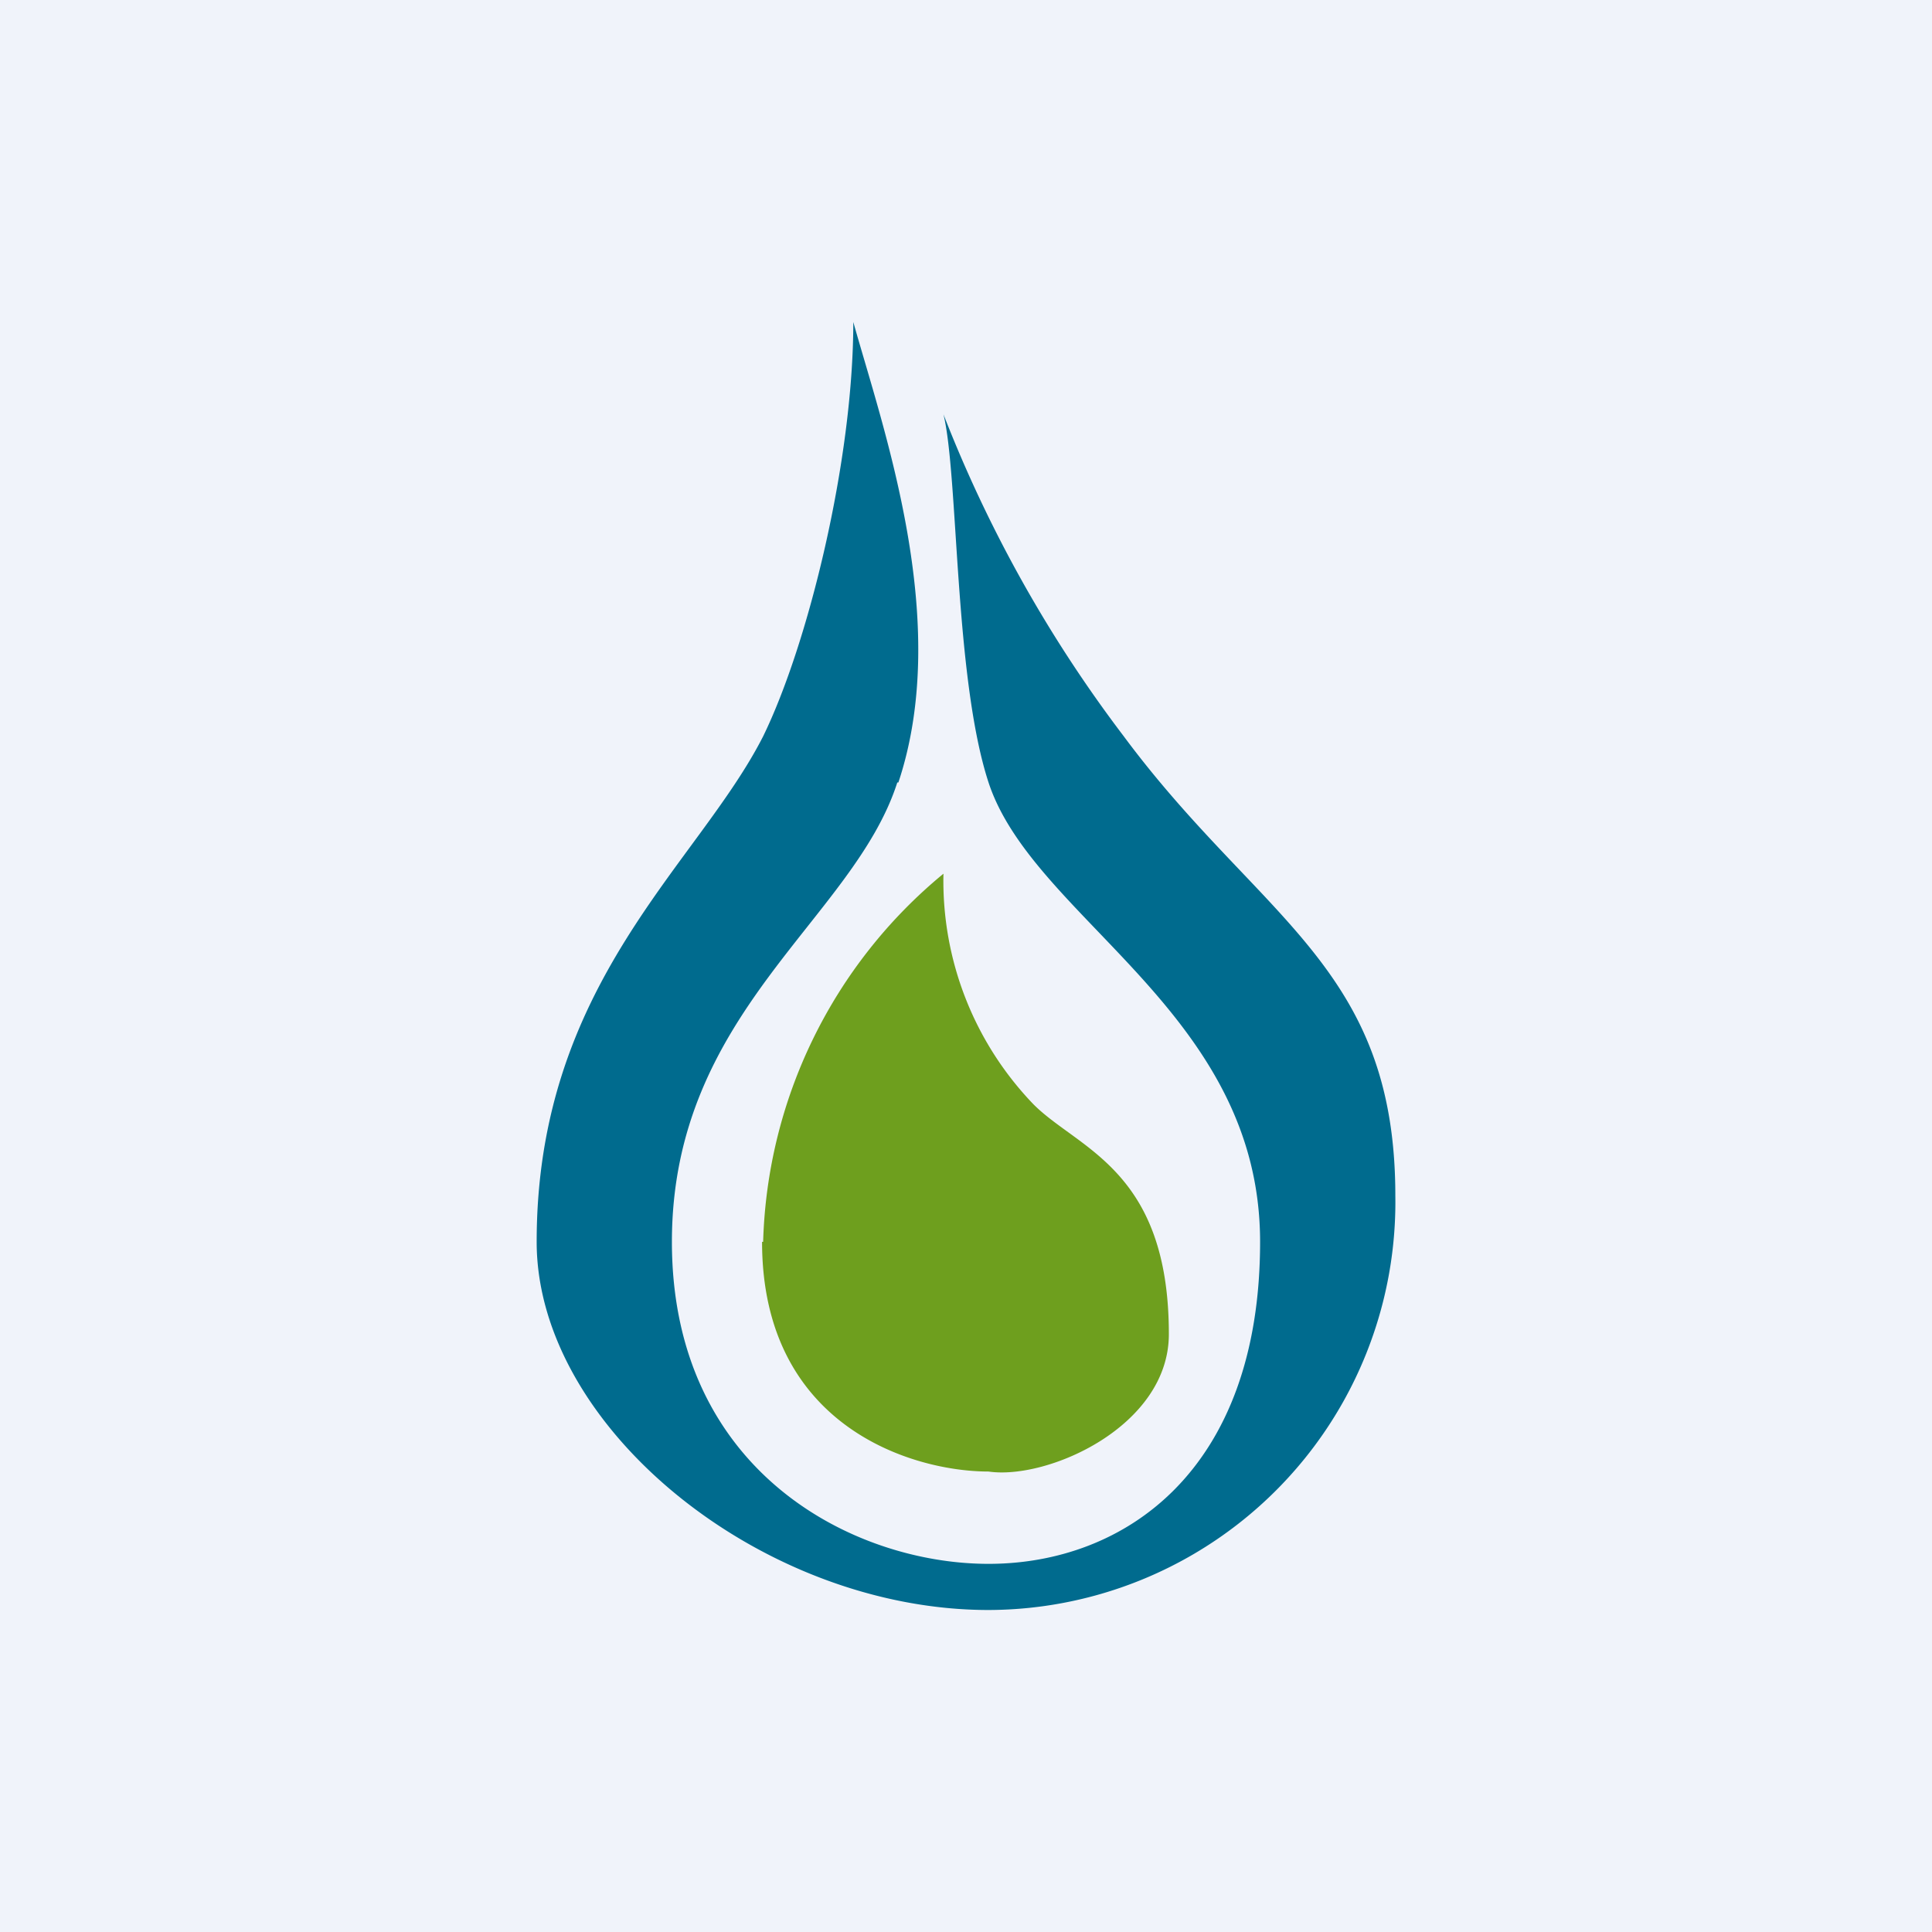
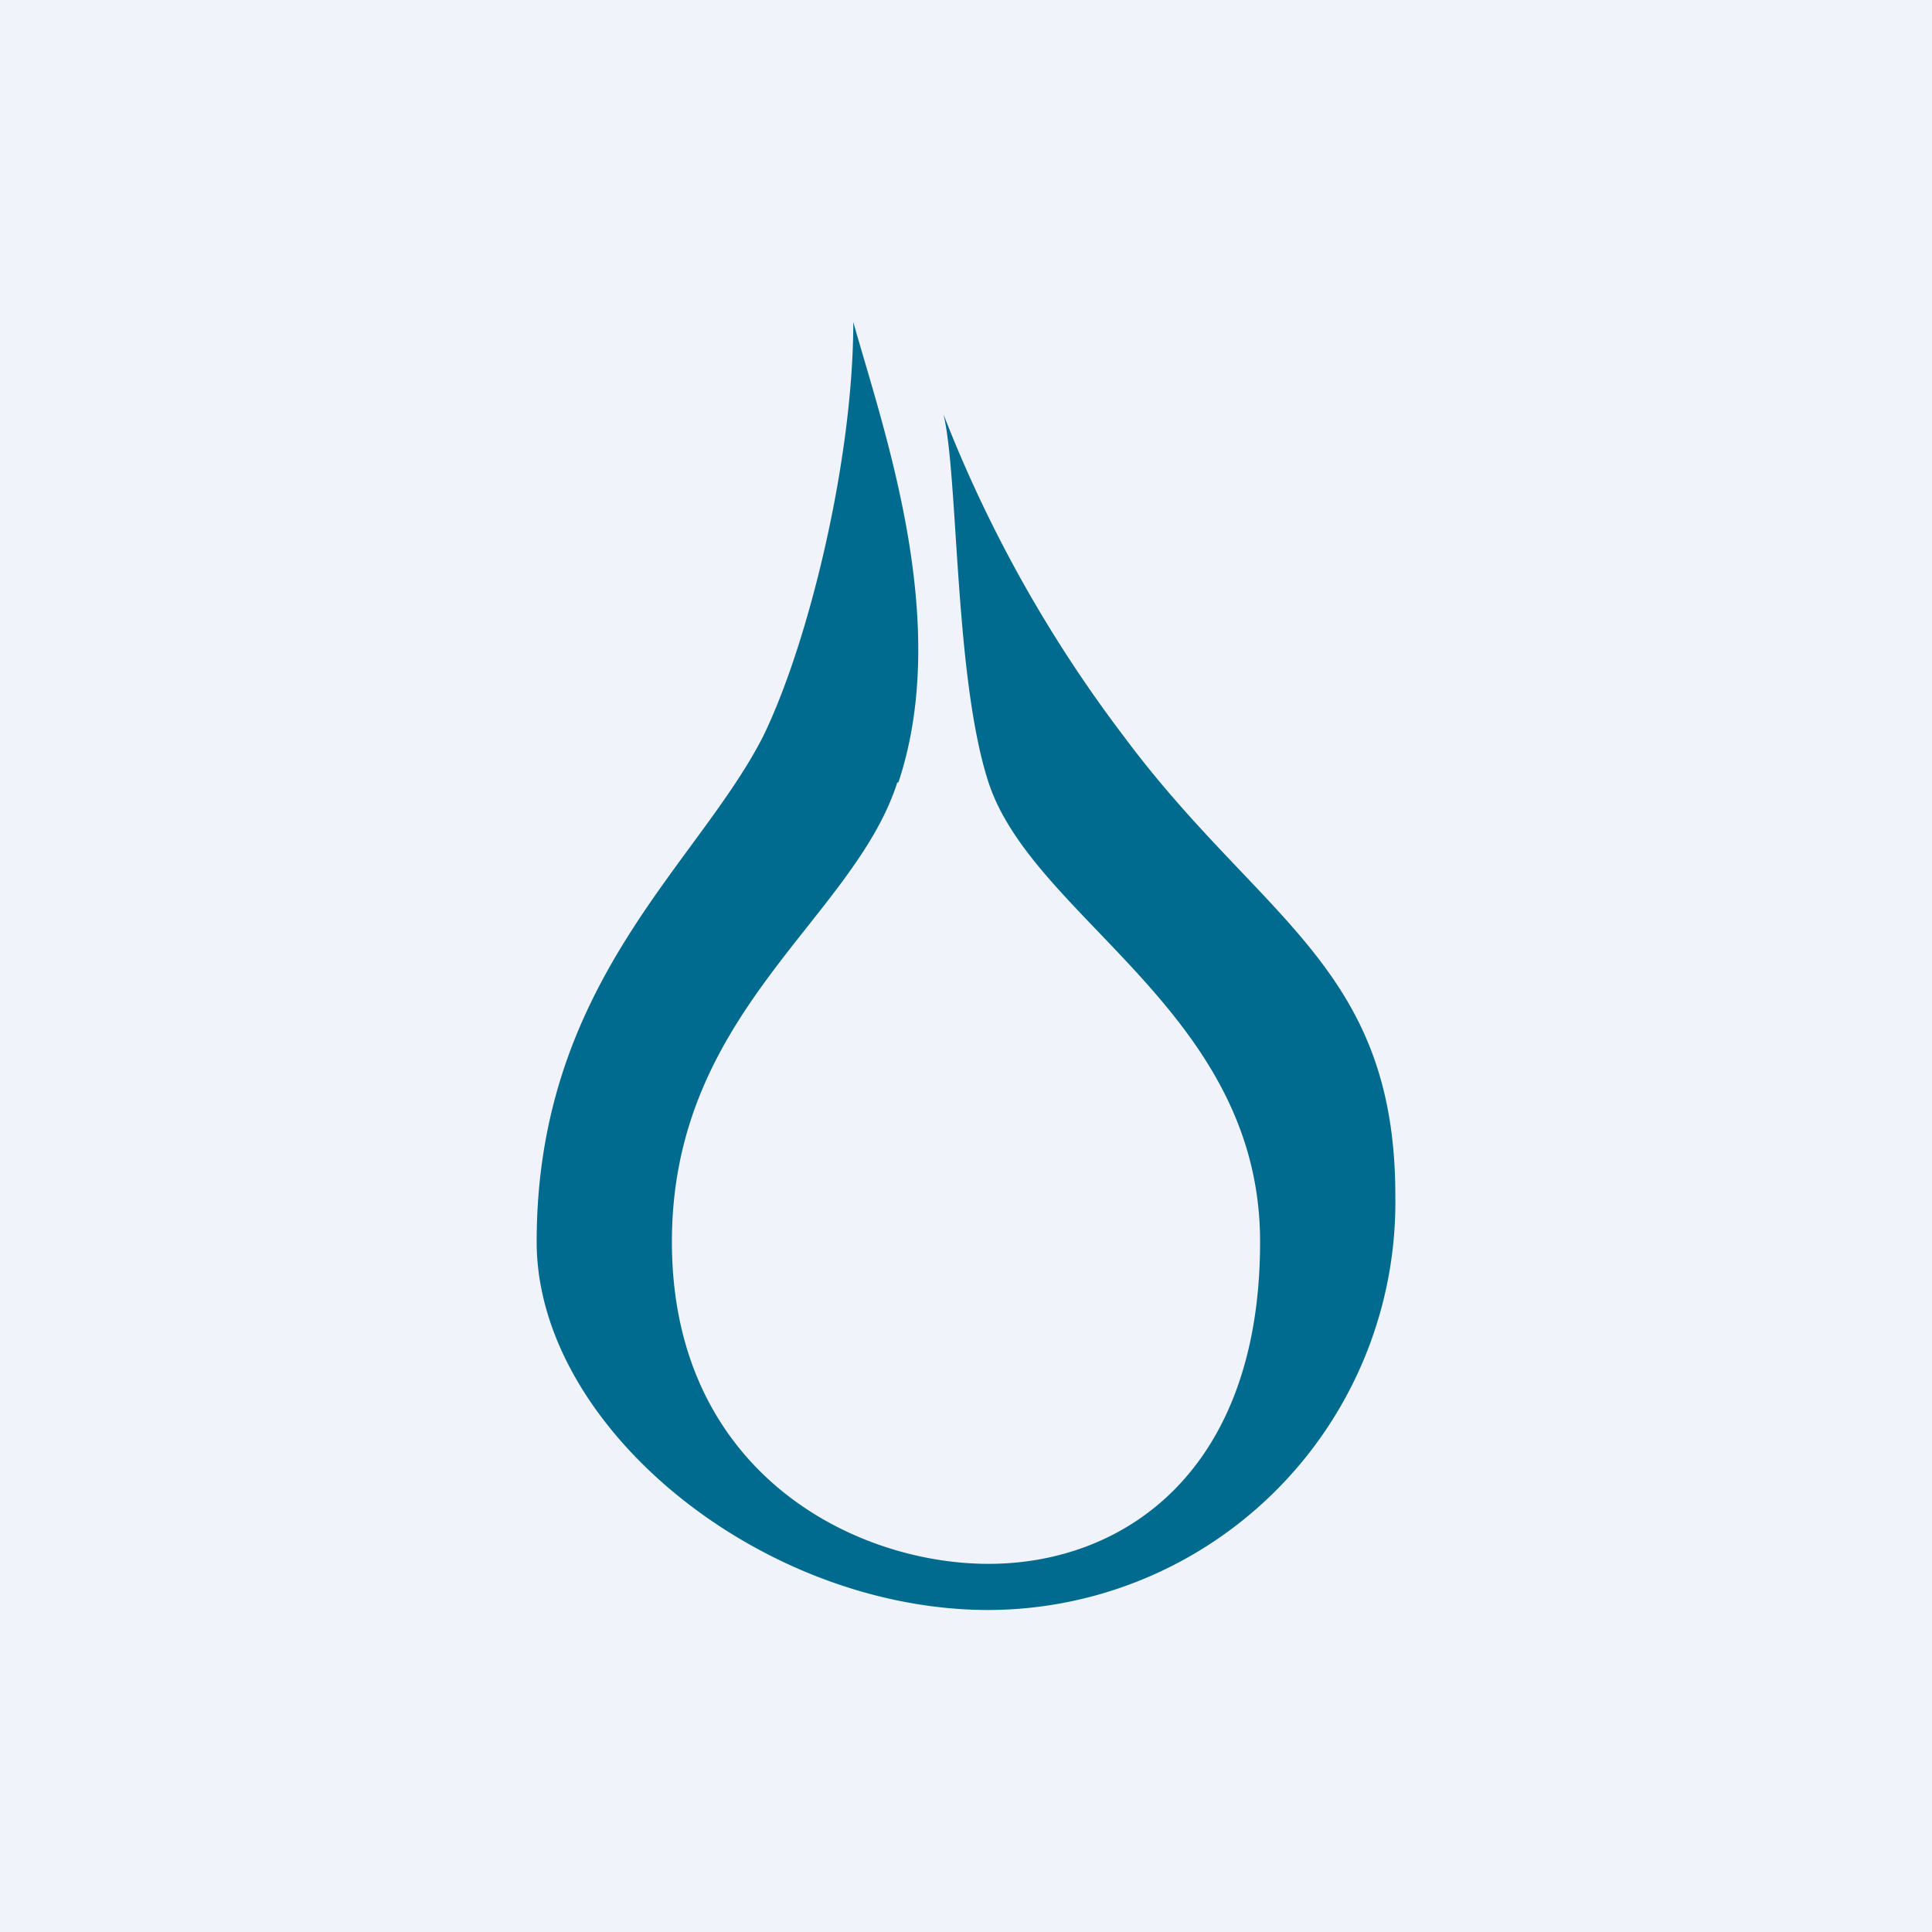
<svg xmlns="http://www.w3.org/2000/svg" width="18" height="18" viewBox="0 0 18 18">
  <path fill="#F0F3FA" d="M0 0h18v18H0z" />
-   <path d="M7.1 11.57c0 1.72 1.4 2.14 2.11 2.14.55.08 1.68-.42 1.68-1.28 0-1.53-.84-1.72-1.26-2.14a3 3 0 0 1-.84-2.15 4.61 4.61 0 0 0-1.68 3.43Z" fill="#6E9F1E" />
  <path d="M8.37 7.29C8.87 5.79 8.23 4 7.95 3c0 1.29-.42 3-.84 3.86C6.5 8.06 5 9.16 5 11.57 5 13.3 7.1 15 9.21 15A3.8 3.8 0 0 0 13 11.14c0-2.14-1.26-2.57-2.53-4.28a12.36 12.36 0 0 1-1.68-3c.14.57.1 2.45.42 3.43.42 1.28 2.53 2.14 2.53 4.28s-1.27 3-2.53 3c-1.26 0-2.95-.86-2.95-3s1.69-3 2.1-4.28Z" fill="#006B8E" />
</svg>